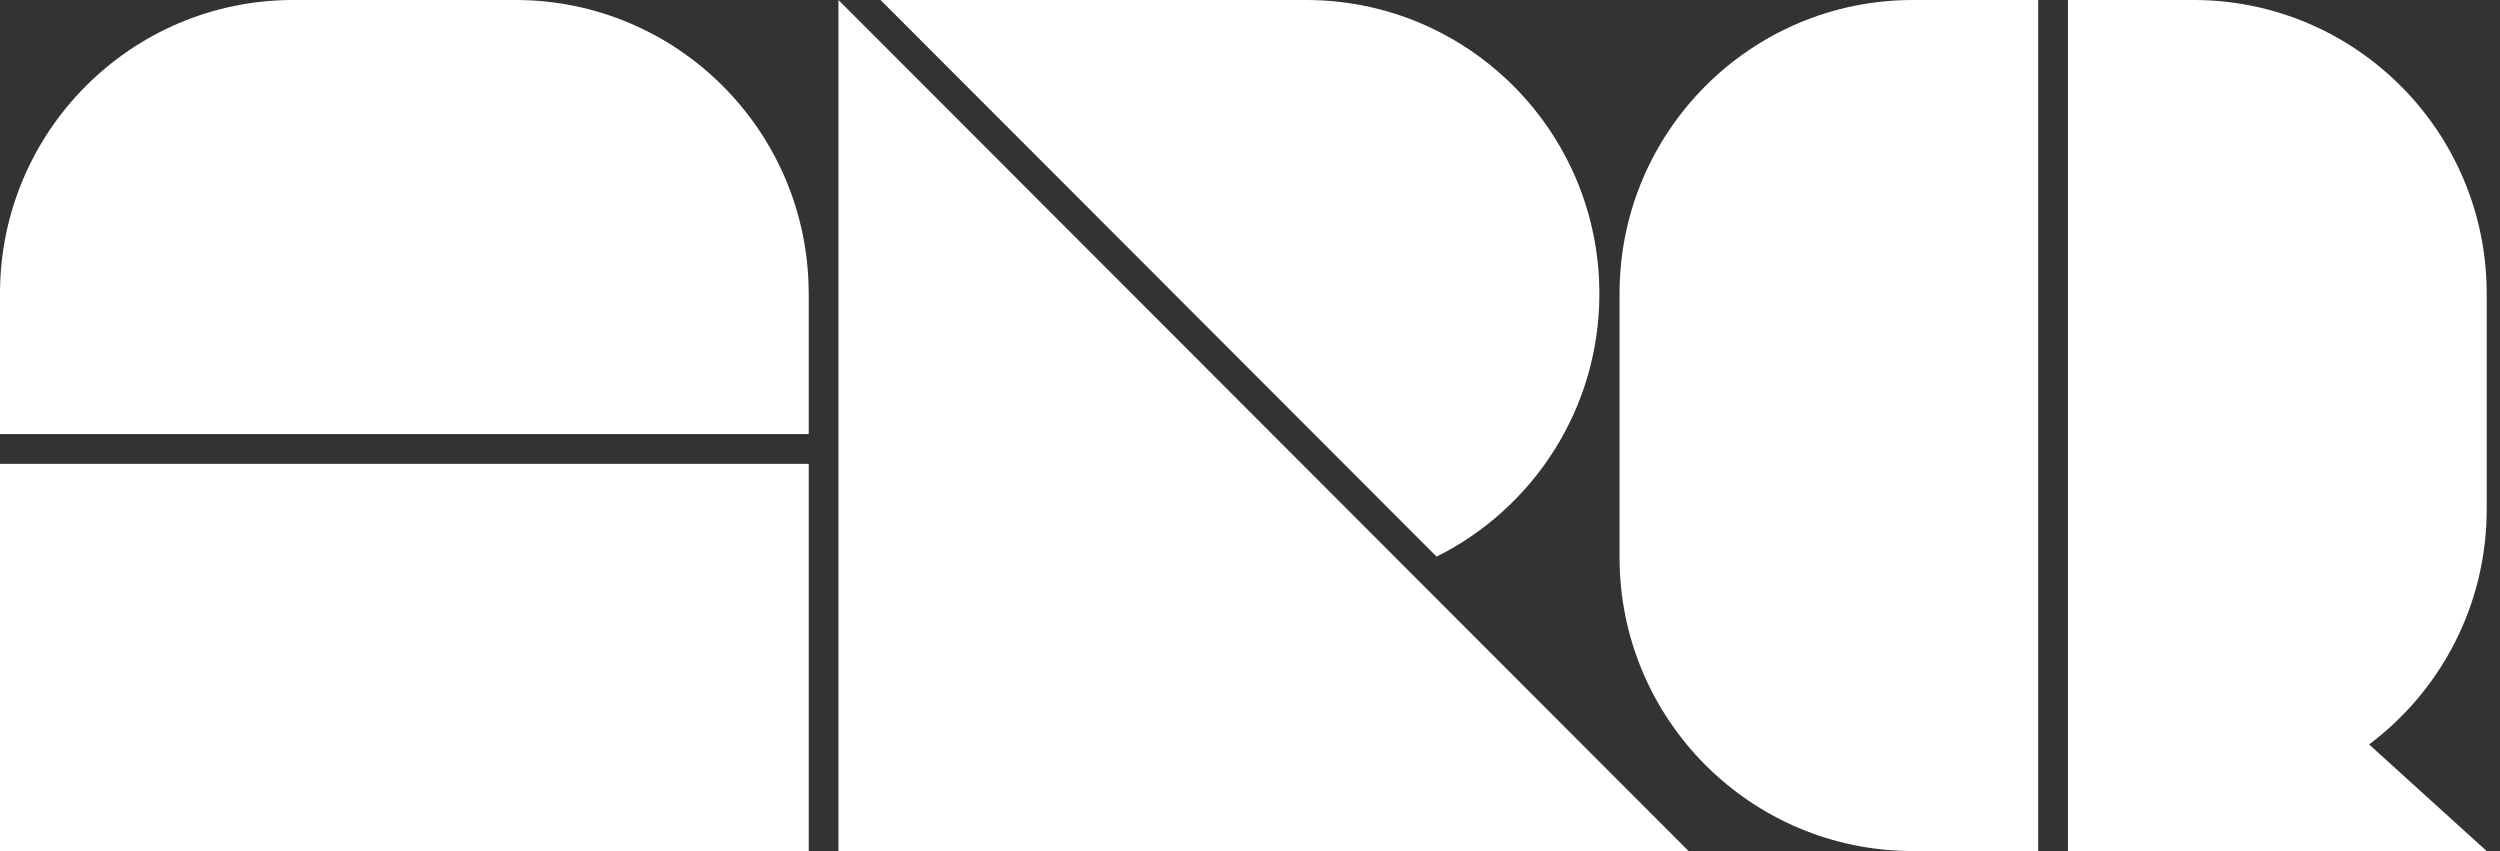
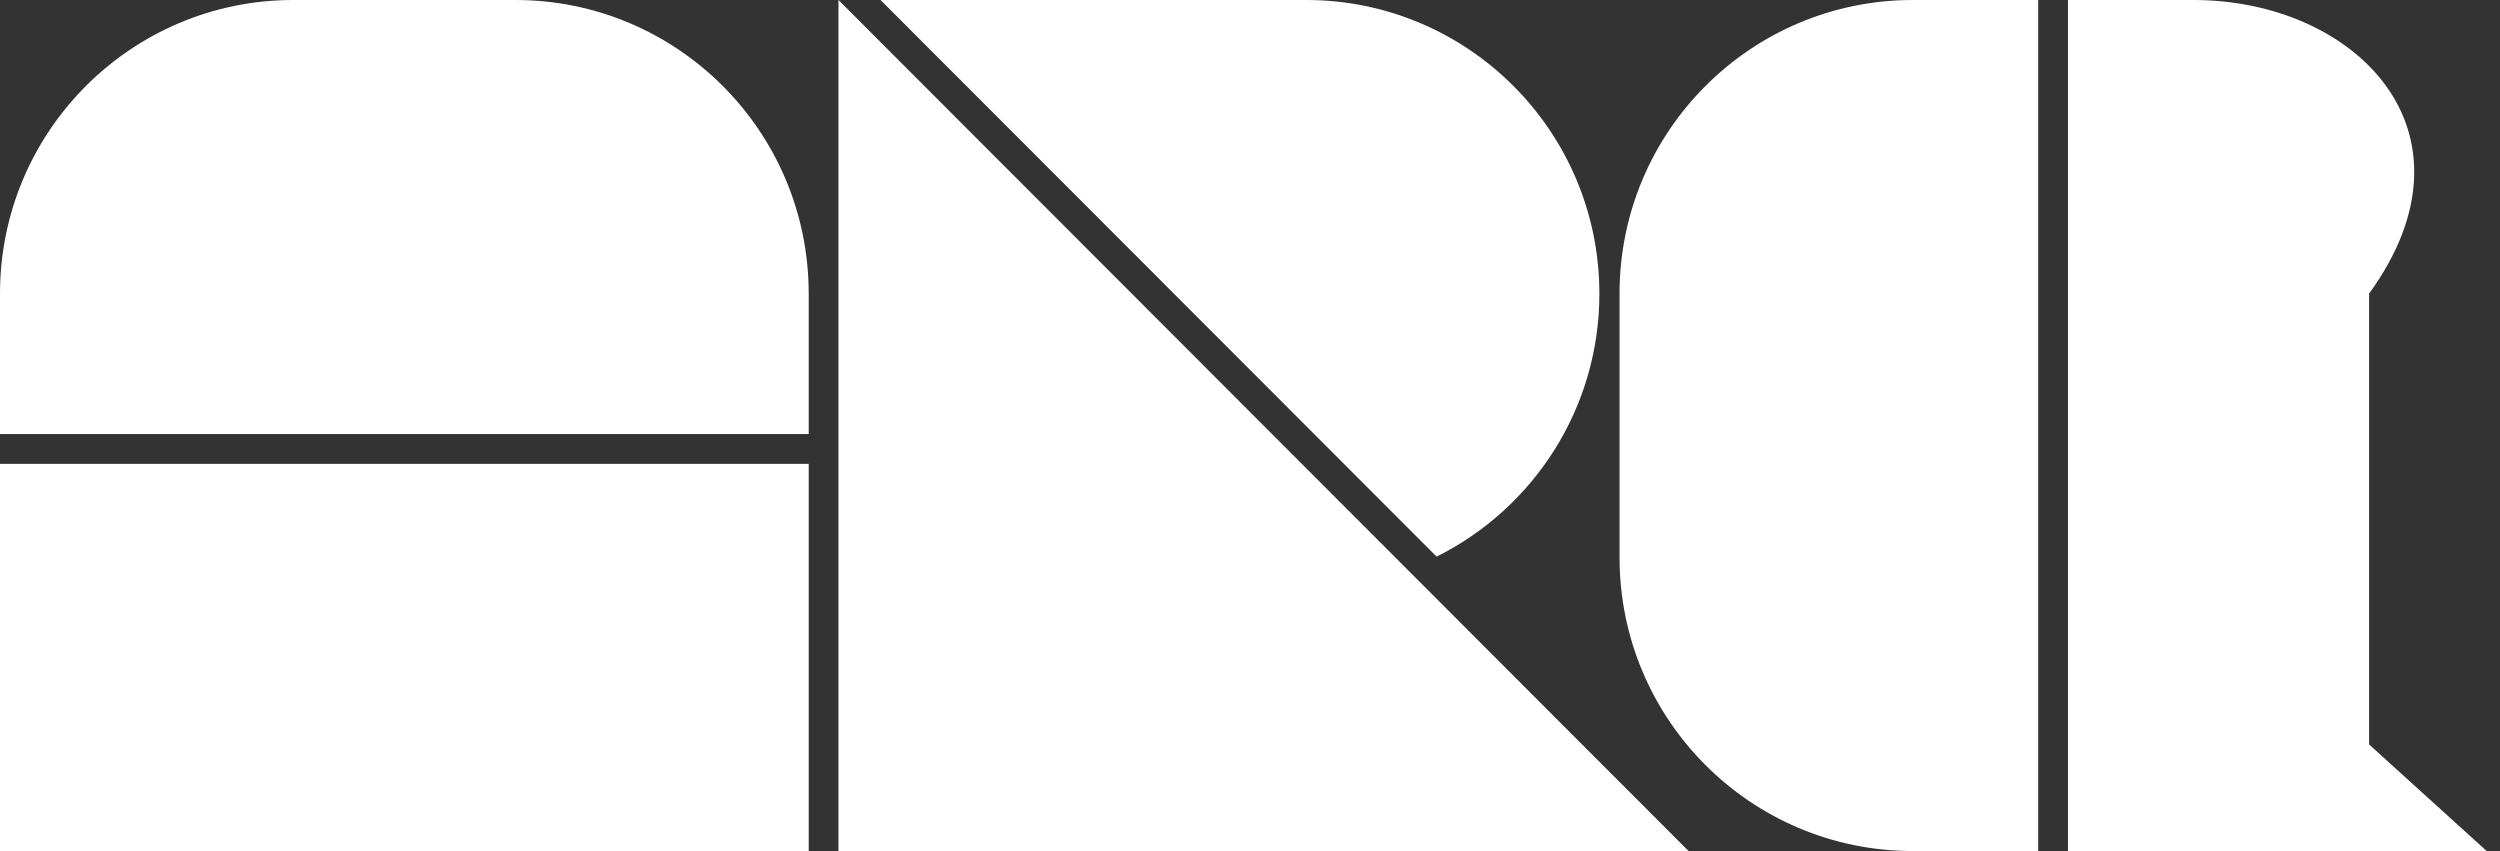
<svg xmlns="http://www.w3.org/2000/svg" width="94" height="32" viewBox="0 0 94 32" fill="none">
  <rect x="0" y="0" width="94" height="32" fill="#333333" stroke="none" />
-   <path d="M30.408 11.04V16.32H0V11.04C0 4.943 4.937 0 11.028 0H19.379C25.47 0 30.407 4.943 30.407 11.04H30.408ZM0 32H30.408V17.441H0V32ZM60.895 11.04V20.959C60.895 27.056 65.832 31.999 71.923 31.999H76.636V0H71.923C65.832 0 60.895 4.943 60.895 11.04ZM31.526 0V32L63.49 31.998L31.526 0ZM60.136 11.04C60.136 4.943 55.199 0 49.108 0H33.109L54.016 20.929C57.644 19.122 60.137 15.372 60.137 11.041L60.136 11.04ZM93.5 32L89.078 27.991C91.763 25.977 93.5 22.767 93.5 19.15V11.04C93.5 4.943 88.563 0 82.472 0H77.755V32H93.5Z" fill="white" />
+   <path d="M30.408 11.04V16.32H0V11.04C0 4.943 4.937 0 11.028 0H19.379C25.47 0 30.407 4.943 30.407 11.04H30.408ZM0 32H30.408V17.441H0V32ZM60.895 11.04V20.959C60.895 27.056 65.832 31.999 71.923 31.999H76.636V0H71.923C65.832 0 60.895 4.943 60.895 11.04ZM31.526 0V32L63.49 31.998L31.526 0ZM60.136 11.04C60.136 4.943 55.199 0 49.108 0H33.109L54.016 20.929C57.644 19.122 60.137 15.372 60.137 11.041L60.136 11.04ZM93.5 32L89.078 27.991V11.04C93.5 4.943 88.563 0 82.472 0H77.755V32H93.5Z" fill="white" />
</svg>